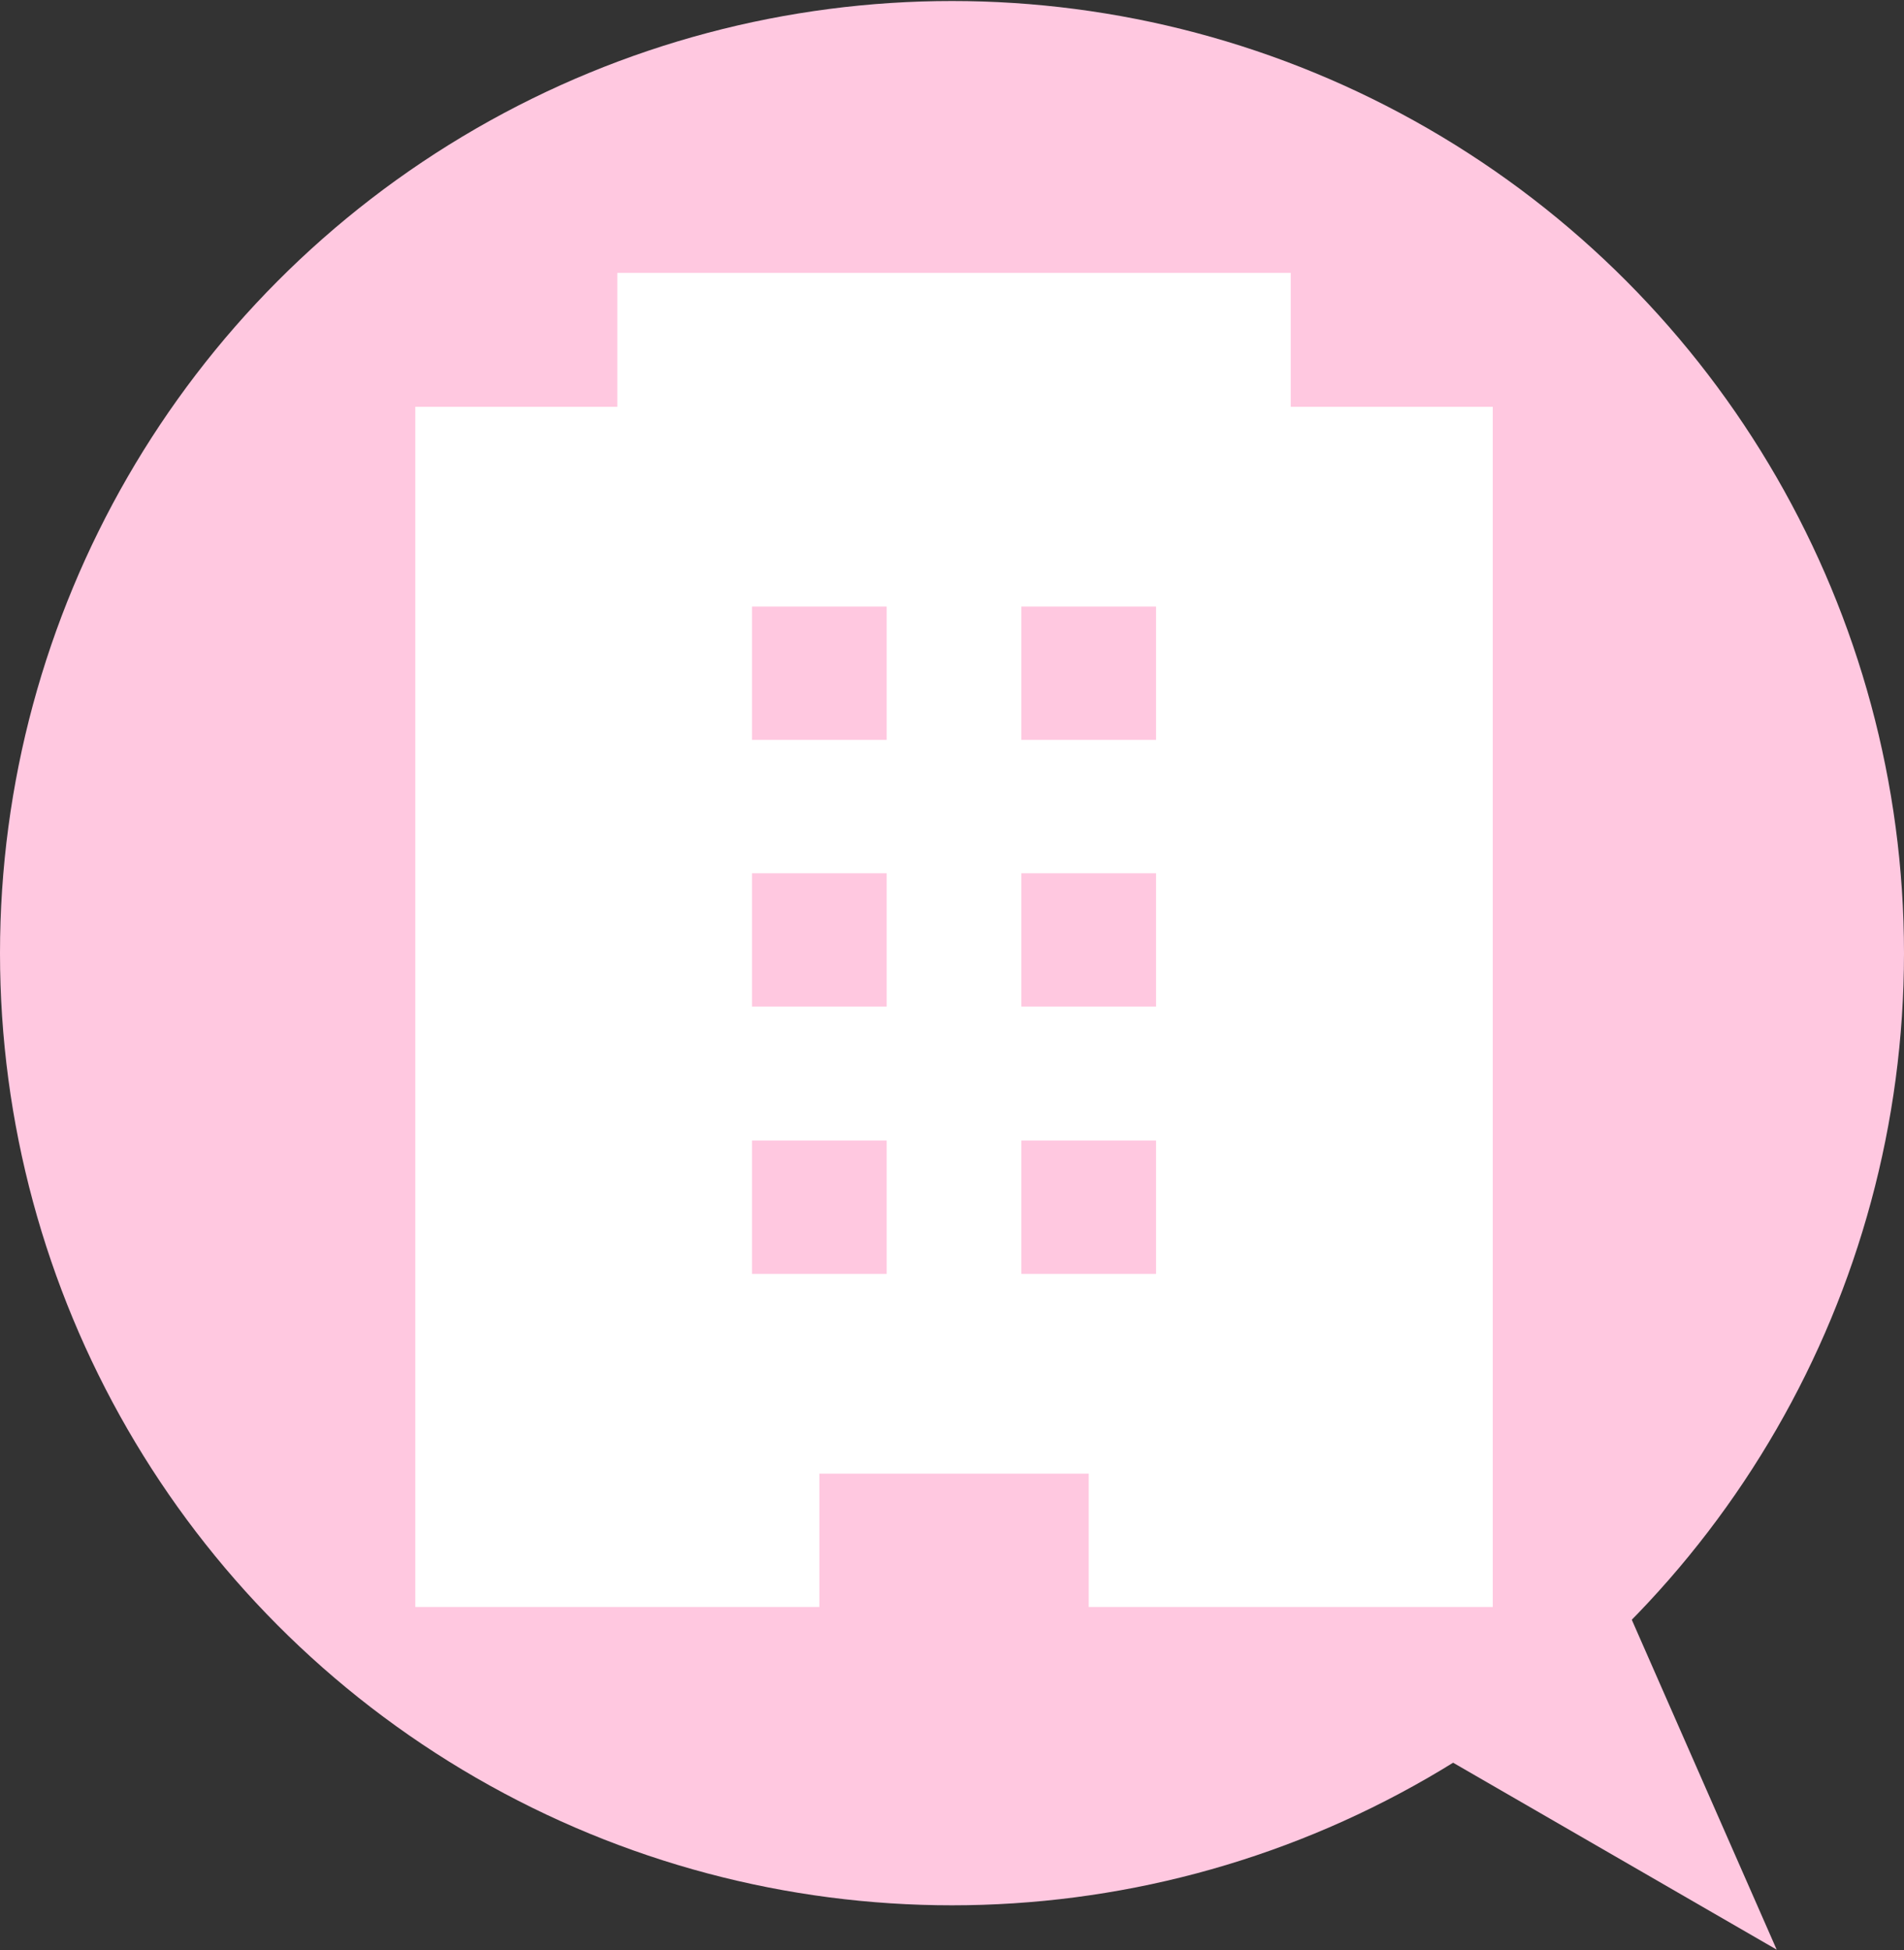
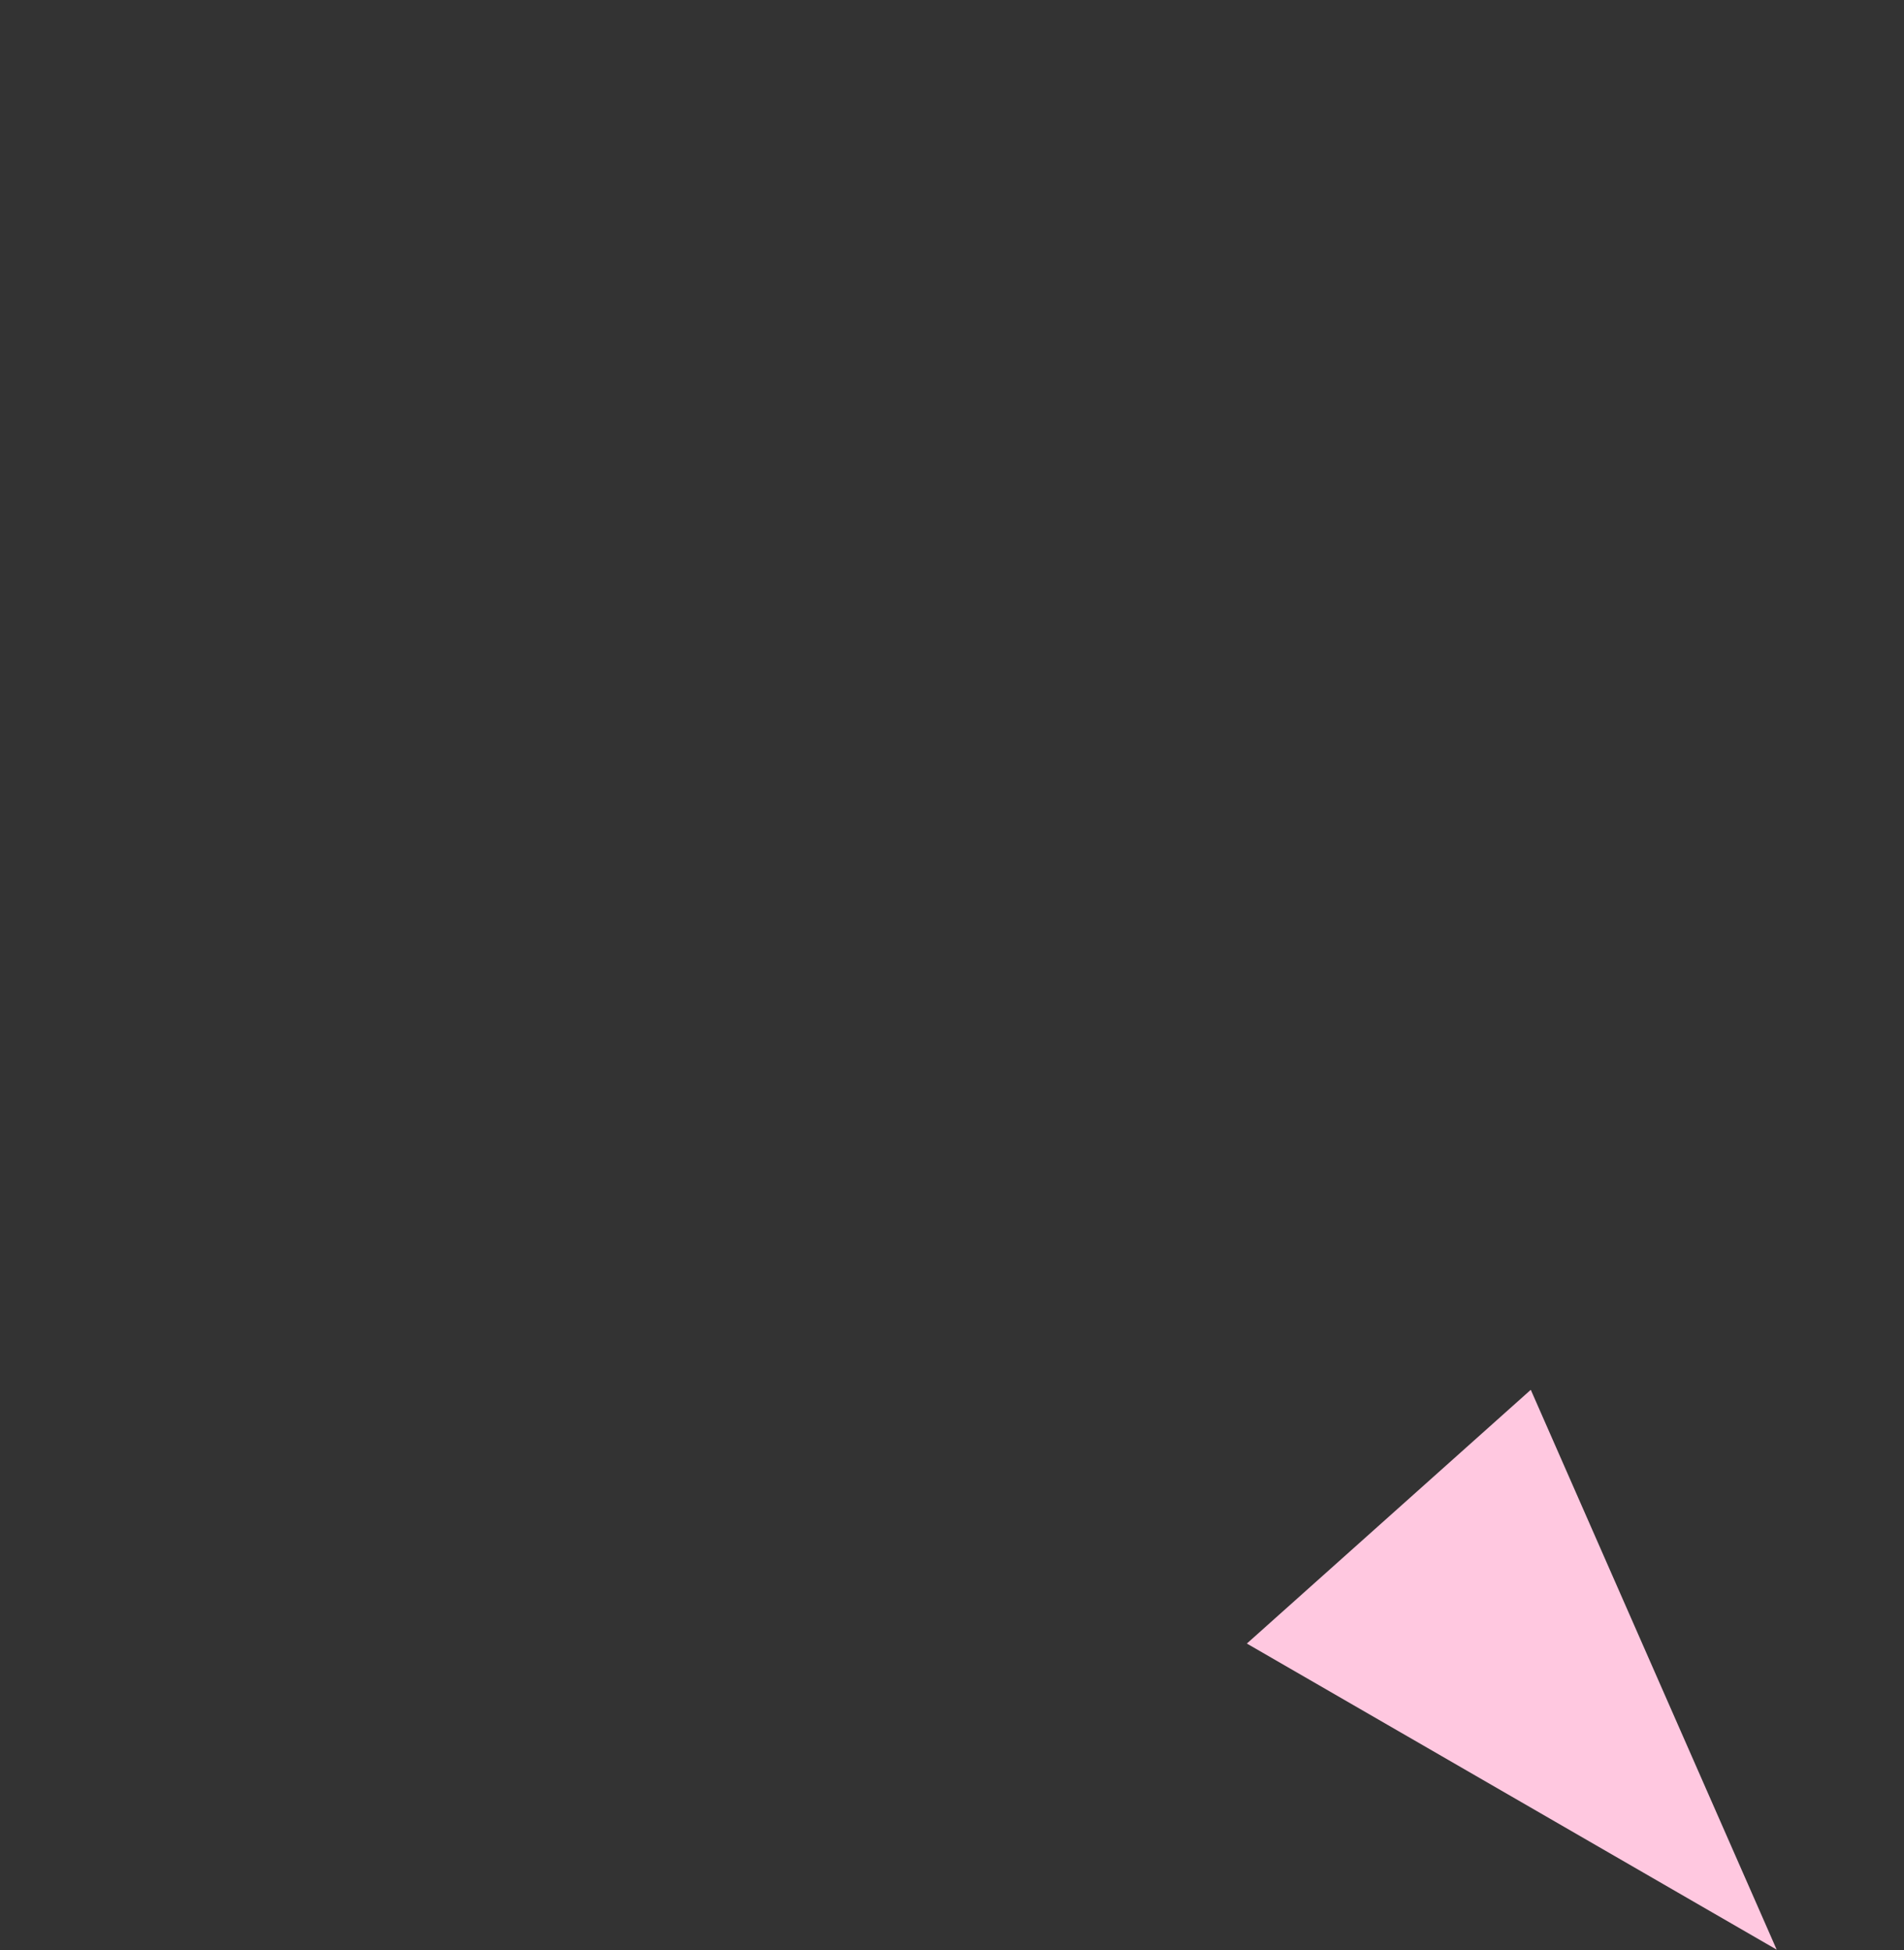
<svg xmlns="http://www.w3.org/2000/svg" id="kodawari_icon06.svg" width="33.844" height="34.66" viewBox="0 0 33.844 34.66">
  <rect x="0" y="0" width="33.844" height="34.66" fill="#333333" stroke="none" />
  <defs>
    <style>
      .cls-1, .cls-2 {
        fill: #ffc8e0;
      }

      .cls-2, .cls-3 {
        fill-rule: evenodd;
      }

      .cls-3 {
        fill: #fff;
      }
    </style>
  </defs>
-   <circle id="楕円形_1" data-name="楕円形 1" class="cls-1" cx="16.922" cy="16.94" r="16.922" />
  <path id="_" data-name="▶" class="cls-2" d="M502.163,1647.21l9.418,5.44-4.371-9.95Z" transform="translate(-480 -1618)" />
-   <path id="Hotel_With_Three_Floors._Attribute_as_Google_from_Flaticon.com" data-name="Hotel With Three Floors. Attribute as Google from Flaticon.com" class="cls-3" d="M502.943,1625.23v-2.38h-11.97v2.38h-3.591v21.33h7.182v-2.37h4.788v2.37h7.182v-21.33h-3.591Zm-7.182,15.41h-2.394v-2.37h2.394v2.37Zm0-4.75h-2.394v-2.37h2.394v2.37Zm0-4.74h-2.394v-2.37h2.394v2.37Zm4.788,9.49h-2.394v-2.37h2.394v2.37Zm0-4.75h-2.394v-2.37h2.394v2.37Zm0-4.74h-2.394v-2.37h2.394v2.37Z" transform="translate(-480 -1618)" />
</svg>